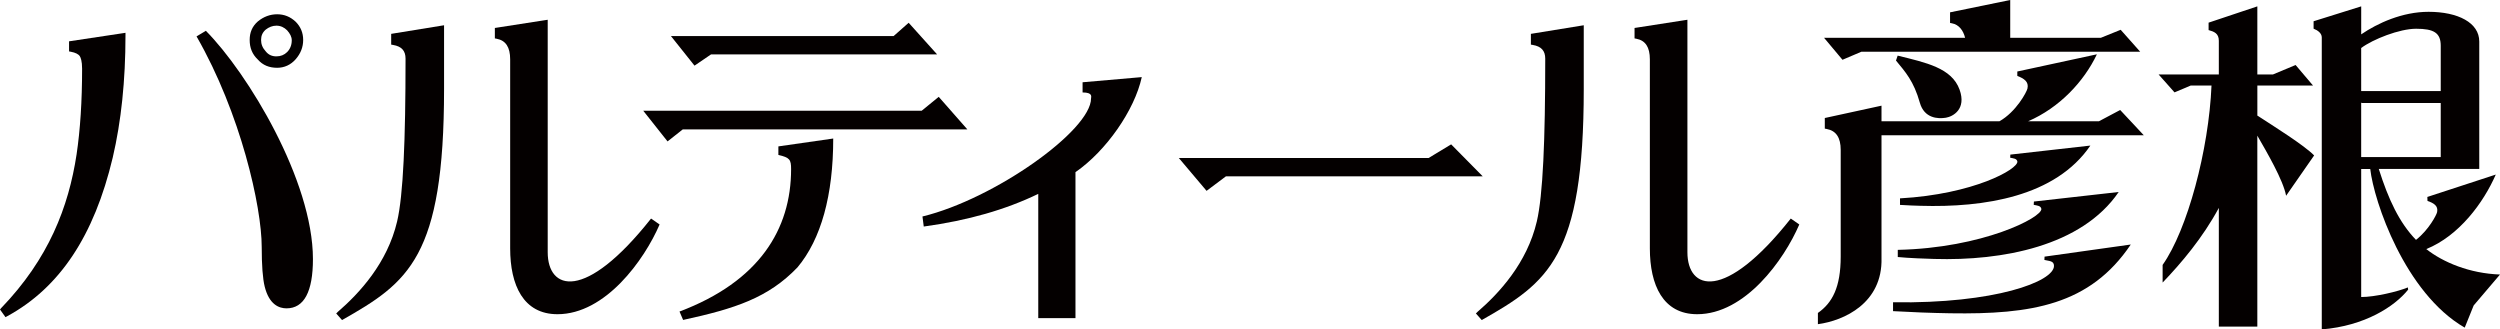
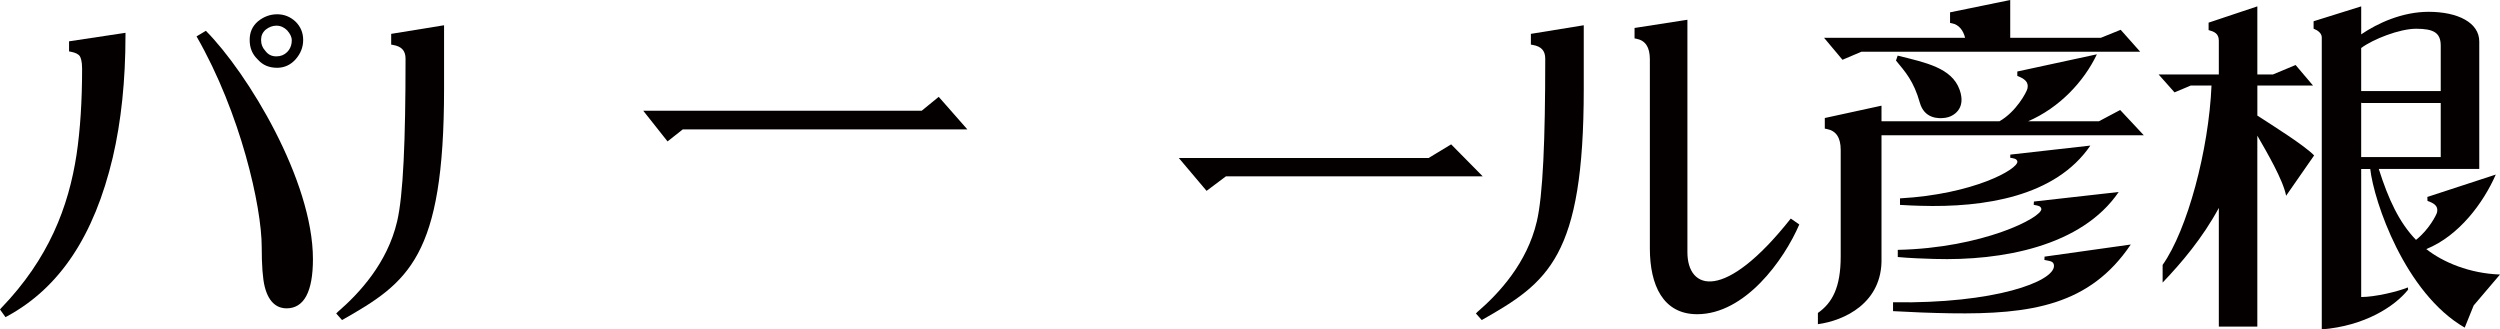
<svg xmlns="http://www.w3.org/2000/svg" version="1.1" id="_x31_" x="0px" y="0px" viewBox="0 0 170.579 22.476" style="enable-background:new 0 0 170.579 22.476;" xml:space="preserve">
  <style type="text/css">
	.st0{fill:#040000;}
</style>
  <g>
    <g>
      <g>
        <path class="st0" d="M26.691,2.31v0.734l0.131,0.023C27.401,3.165,27.671,3.461,27.671,4c0,5.576-0.156,9.323-0.575,11.11     c-0.668,2.847-2.585,4.908-4.049,6.171l-0.107,0.107l0.398,0.45c4.528-2.565,6.961-4.288,6.961-15.769V1.724l-0.183,0.029     L26.691,2.31z" />
-         <path class="st0" d="M44.423,14.912c-4.529,5.726-7.052,4.888-7.052,2.3V1.348l-0.182,0.028l-3.424,0.532v0.712l0.127,0.024     c0.618,0.119,0.918,0.578,0.918,1.401v12.904c0,2.504,0.896,4.49,3.227,4.49c3.272,0,5.924-3.696,6.969-6.122L44.423,14.912z" />
      </g>
      <g>
        <path class="st0" d="M104.455,2.31v0.734l0.131,0.023c0.578,0.098,0.848,0.395,0.848,0.933c0,5.576-0.157,9.323-0.575,11.11     c-0.667,2.847-2.584,4.908-4.049,6.171l-0.108,0.107l0.399,0.45c4.528-2.565,6.961-4.288,6.961-15.769V1.724l-0.183,0.029     L104.455,2.31z" />
        <path class="st0" d="M122.188,14.912c-4.53,5.726-7.053,4.888-7.053,2.3V1.348l-0.183,0.028l-3.424,0.532v0.712l0.127,0.024     c0.618,0.119,0.918,0.578,0.918,1.401v12.904c0,2.504,0.897,4.49,3.227,4.49c3.272,0,5.925-3.696,6.969-6.122L122.188,14.912z" />
      </g>
-       <path class="st0" d="M73.866,5.613v0.695c0.725,0,0.578,0.308,0.578,0.406c0,2.184-6.593,6.863-11.503,8.057l0.088,0.686    c3.023-0.414,5.59-1.153,7.813-2.229c0,0.456,0,8.478,0,8.478h2.539c0,0,0-9.817,0-9.96c2.095-1.447,4.033-4.229,4.524-6.485    L73.866,5.613z" />
      <path class="st0" d="M99.014,9.85c0,0-1.465,0.888-1.537,0.93c-0.087,0-17.045,0-17.045,0l1.894,2.242    c0,0,1.244-0.933,1.322-0.991c0.105,0,17.52,0,17.52,0L99.014,9.85z" />
      <g>
        <path class="st0" d="M18.91,4.625c0.486,0,0.925-0.195,1.265-0.584c0.34-0.39,0.511-0.828,0.511-1.314     c0-0.489-0.171-0.901-0.511-1.243c-0.365-0.341-0.779-0.51-1.265-0.51c-0.487,0-0.926,0.169-1.315,0.486     c-0.389,0.341-0.559,0.755-0.559,1.266c0,0.535,0.17,0.973,0.559,1.34C17.936,4.454,18.374,4.625,18.91,4.625z M18.131,2.02     c0.219-0.17,0.462-0.269,0.729-0.269c0.293,0,0.536,0.123,0.731,0.318c0.195,0.219,0.316,0.437,0.316,0.682     c0,0.34-0.122,0.608-0.316,0.802c-0.195,0.195-0.439,0.293-0.731,0.293c-0.292,0-0.535-0.097-0.729-0.341     c-0.22-0.243-0.317-0.486-0.317-0.778C17.814,2.434,17.911,2.215,18.131,2.02z" />
        <path class="st0" d="M4.712,2.819v0.689l0.129,0.024C5.144,3.589,5.36,3.697,5.448,3.838C5.506,3.931,5.602,4.163,5.602,4.69     c0,2.2-0.126,4.168-0.377,5.847c-0.545,3.581-1.902,7.121-5.146,10.485L0,21.116l0.375,0.524l0.122-0.067     c3.575-1.945,5.928-5.486,7.195-10.822c0.578-2.466,0.87-5.271,0.87-8.331V2.238L8.382,2.266L4.712,2.819z" />
        <path class="st0" d="M14.046,2.101l-0.636,0.382c3.016,5.252,4.447,11.626,4.447,14.372c0,1.251,0.069,2.162,0.205,2.707     c0.306,1.22,0.977,1.477,1.487,1.477c1.196,0,1.803-1.132,1.803-3.362C21.351,12.318,16.91,4.997,14.046,2.101z" />
      </g>
      <g>
        <g>
          <path class="st0" d="M66.004,8.829l-1.953-2.222c0,0-1.084,0.885-1.164,0.95c-0.112,0-18.996,0-18.996,0l1.657,2.092      c0,0,0.959-0.758,1.037-0.819C46.694,8.829,66.004,8.829,66.004,8.829z" />
-           <path class="st0" d="M48.513,3.713c0.096,0,15.428,0,15.428,0L62,1.554c0,0-0.947,0.837-1.029,0.909c-0.118,0-15.19,0-15.19,0      l1.607,2.016C47.388,4.48,48.439,3.764,48.513,3.713z" />
-           <path class="st0" d="M53.111,10.572c0.777,0.178,0.867,0.319,0.867,0.966c0,4.119-2.187,7.672-7.614,9.719l0.246,0.573      c3.56-0.774,5.812-1.509,7.801-3.585h0.001c1.618-1.933,2.44-4.932,2.44-8.793l-3.742,0.537V10.572z" />
        </g>
      </g>
    </g>
    <g>
      <path class="st0" d="M125.716,4.079L127,3.532h19.03l-1.333-1.5l-1.356,0.549h-6.18V0l-4.106,0.842v0.724l0.132,0.025    c0.482,0.091,0.777,0.497,0.895,0.99h-9.623L125.716,4.079z M139.493,17.736c0.308,0.08,0.654,0.048,0.654,0.406    c0,1.072-4.038,2.587-10.982,2.484v0.604c1.212,0.07,2.643,0.126,3.911,0.146c5.52,0.086,9.522-0.551,12.31-4.692l-5.883,0.827    L139.493,17.736z M129.488,17.537c0.658,0.069,2.029,0.123,2.492,0.131c4.626,0.138,10.054-0.86,12.582-4.568l-5.786,0.651    l-0.012,0.225c0.237,0.052,0.481,0.053,0.521,0.28c0.047,0.586-4.003,2.67-9.797,2.792V17.537z M129.64,13.535v0.446    c0.538,0.033,1.11,0.056,1.391,0.061c4.353,0.13,9.22-0.62,11.598-4.109l-5.46,0.616l-0.011,0.212    c0.223,0.049,0.452,0.05,0.491,0.263C137.69,11.547,134.661,13.254,129.64,13.535z M143.21,8.276h-4.832    c2.137-0.923,3.809-2.703,4.696-4.571l-5.43,1.174v0.3c0.462,0.18,0.799,0.396,0.692,0.863c-0.053,0.241-0.774,1.592-1.914,2.234    h-8.044V7.21l-3.869,0.842v0.724l0.132,0.025c0.641,0.121,0.953,0.588,0.953,1.426V17.5c0,2.111-0.576,3.167-1.556,3.853l0,0.766    c1.787-0.238,4.422-1.441,4.34-4.513V9.228h17.896l-1.611-1.723L143.21,8.276z M129.481,3.795l-0.115,0.337    c0.638,0.775,1.21,1.397,1.629,2.88c0.298,1.054,1.22,1.113,1.776,1.02c0.48-0.08,1.417-0.579,0.933-1.918    C133.169,4.631,131.404,4.272,129.481,3.795z" />
      <path class="st0" d="M154.023,7.887V5.835h3.797l-1.188-1.4l-1.547,0.647h-1.063V0.434l-3.326,1.112v0.507    c0.377,0.103,0.698,0.227,0.698,0.726v2.303h-4.108l1.085,1.221l1.109-0.468h1.415c-0.185,4.388-1.642,9.842-3.336,12.241v1.203    c1.286-1.341,2.732-3.05,3.835-5.093v8.1h2.627V9.256c0.626,1.088,1.77,3.037,1.963,4.101l1.913-2.752    C157.221,9.912,155.136,8.609,154.023,7.887z M170.291,11.911l-4.669,1.527l0.01,0.271c0.426,0.149,0.74,0.332,0.658,0.756    c-0.036,0.193-0.573,1.222-1.443,1.902c-1.142-1.18-1.881-2.761-2.539-4.838h6.856V2.833c0-1.284-1.45-2.027-3.459-2.027    c-1.794,0-3.476,0.774-4.596,1.538v-1.91l-3.249,1.016v0.507c0.295,0.113,0.558,0.317,0.558,0.594v19.925    c2.946-0.242,4.968-1.563,5.893-2.712l-0.018-0.153c-0.681,0.285-2.254,0.656-3.185,0.656v-8.738h0.618    c0.247,2.207,2.364,8.47,6.446,10.825l0.611-1.513l1.796-2.11c-2.072-0.072-3.887-0.834-5.029-1.736    C167.787,16.089,169.452,13.834,170.291,11.911z M161.107,3.275c0.802-0.597,2.613-1.314,3.75-1.314    c1.216,0,1.678,0.287,1.678,1.159v3.095h-5.428V3.275z M161.107,10.715v-3.75l0.02,0.064h5.408v3.686H161.107z" />
    </g>
  </g>
</svg>